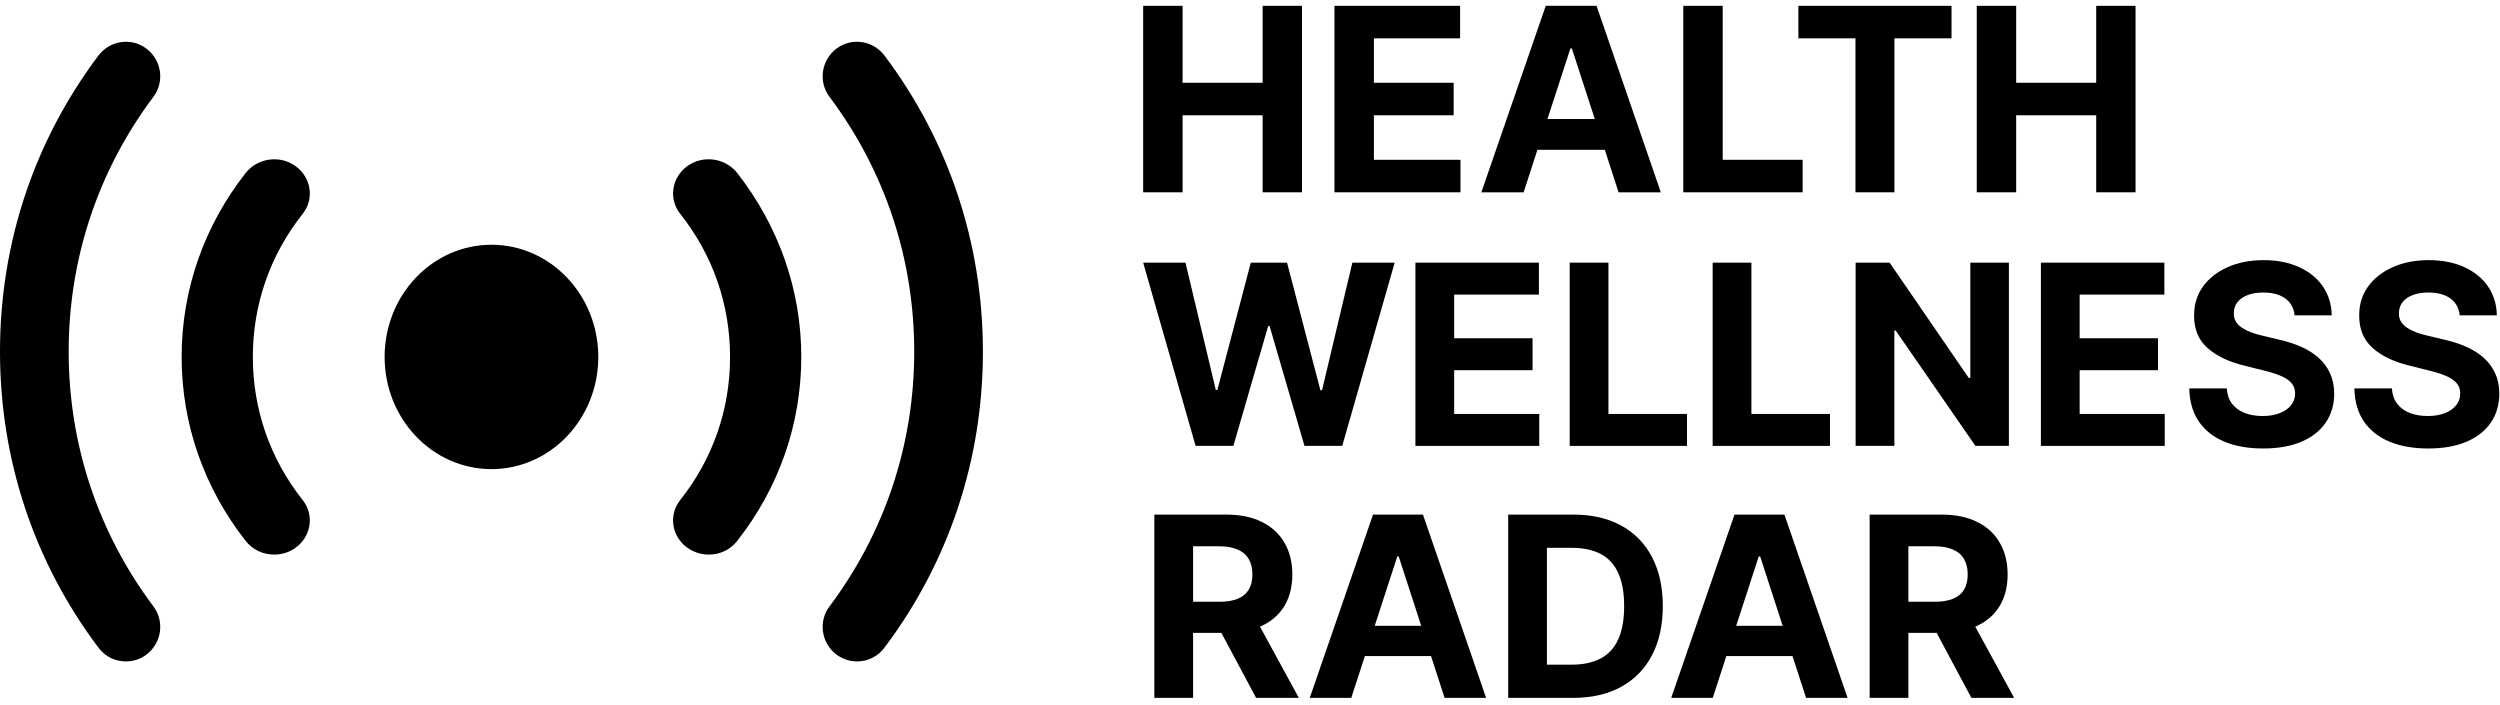
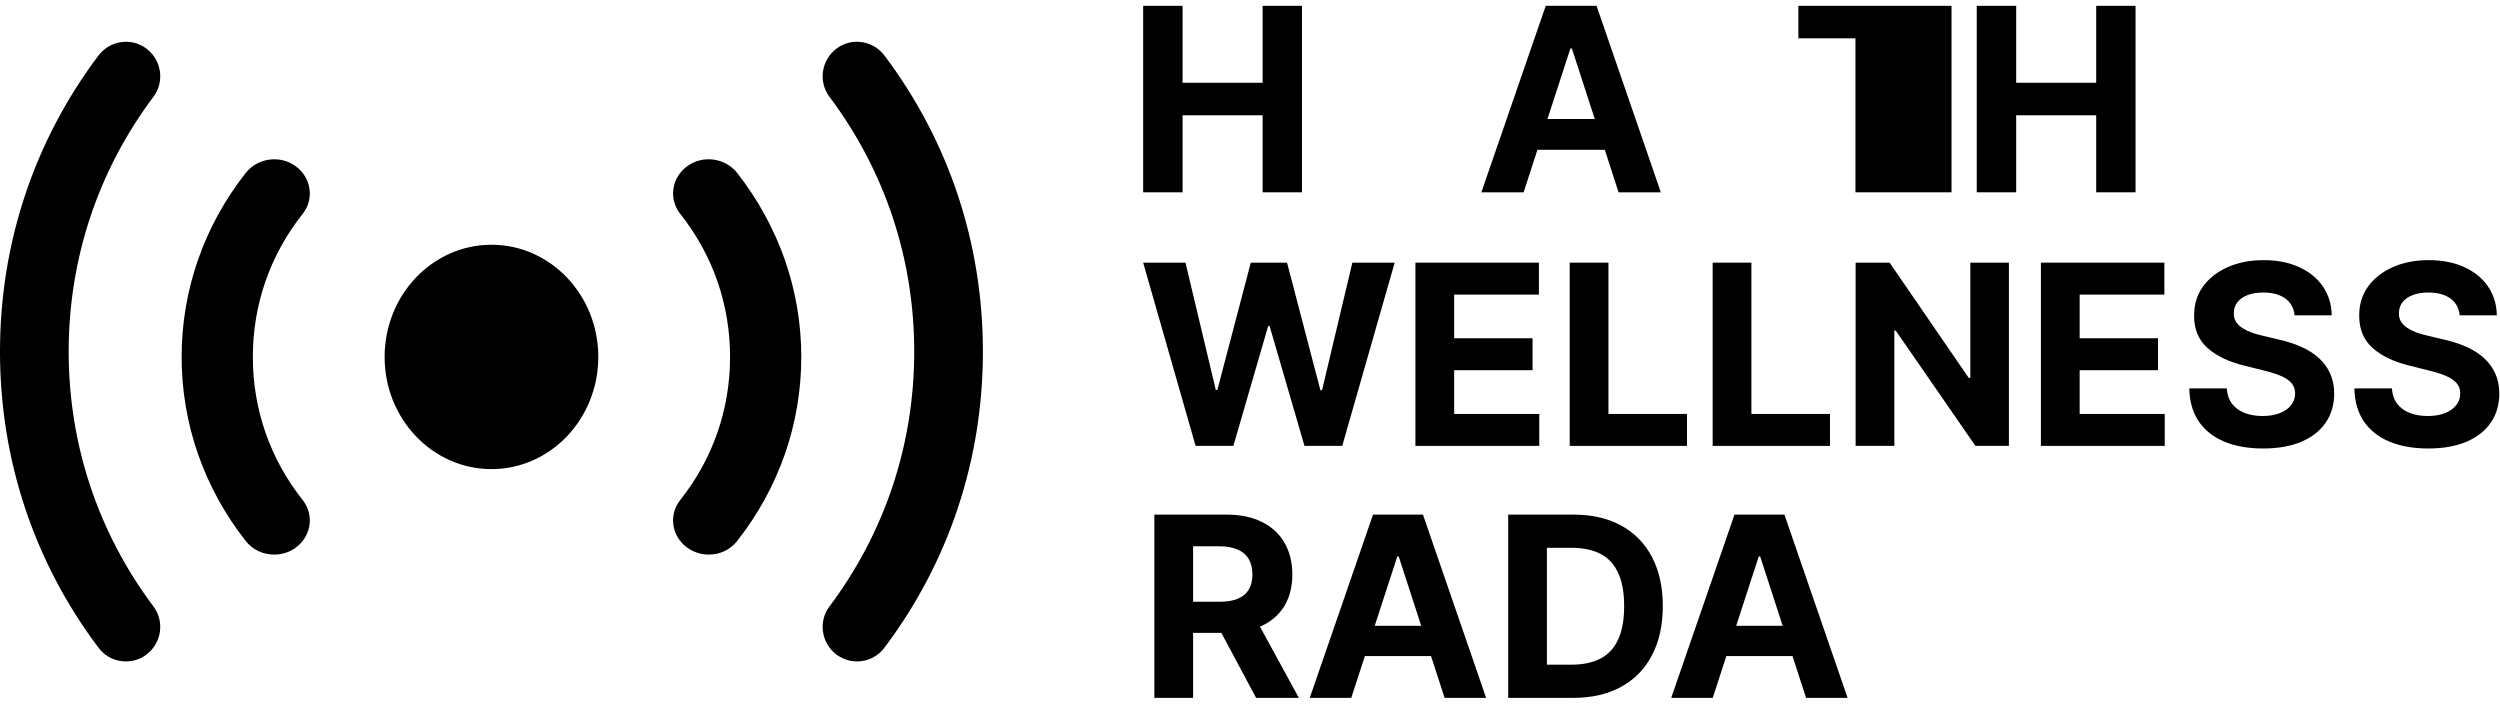
<svg xmlns="http://www.w3.org/2000/svg" width="234" height="66" viewBox="0 0 234 66" fill="none">
  <path d="M46 43.909C51.523 43.909 56 39.208 56 33.409C56 27.61 51.523 22.909 46 22.909C40.477 22.909 36 27.61 36 33.409C36 39.208 40.477 43.909 46 43.909Z" fill="black" />
  <path d="M80.215 61.909C79.529 61.909 78.887 61.694 78.287 61.265C76.873 60.191 76.573 58.171 77.644 56.754C82.829 49.837 85.572 41.588 85.572 32.91C85.572 24.231 82.829 15.983 77.644 9.066C76.573 7.648 76.873 5.629 78.287 4.555C79.701 3.481 81.715 3.781 82.786 5.199C88.829 13.233 92 22.814 92 32.91C92 43.006 88.829 52.586 82.786 60.62C82.144 61.48 81.201 61.909 80.215 61.909Z" fill="black" />
  <path d="M11.785 61.909C10.799 61.909 9.856 61.48 9.214 60.62C3.171 52.586 0 43.006 0 32.91C0 22.814 3.171 13.233 9.214 5.199C10.285 3.781 12.299 3.481 13.713 4.555C15.127 5.629 15.427 7.648 14.356 9.066C9.171 15.983 6.428 24.231 6.428 32.91C6.428 41.588 9.171 49.837 14.356 56.754C15.427 58.171 15.127 60.191 13.713 61.265C13.156 61.694 12.47 61.909 11.785 61.909Z" fill="black" />
  <path d="M66.334 51.909C65.623 51.909 64.957 51.697 64.334 51.271C62.868 50.208 62.557 48.209 63.668 46.806C66.734 42.936 68.334 38.3 68.334 33.41C68.334 28.519 66.734 23.884 63.668 20.014C62.557 18.61 62.868 16.611 64.334 15.548C65.801 14.485 67.89 14.783 69.001 16.186C72.911 21.204 75 27.158 75 33.41C75 39.661 72.911 45.658 69.001 50.633C68.334 51.484 67.356 51.909 66.334 51.909Z" fill="black" />
  <path d="M25.666 51.909C24.644 51.909 23.666 51.484 22.999 50.633C19.089 45.658 17 39.661 17 33.41C17 27.158 19.089 21.162 22.999 16.186C24.11 14.783 26.199 14.485 27.666 15.548C29.132 16.611 29.443 18.61 28.332 20.014C25.266 23.884 23.666 28.519 23.666 33.41C23.666 38.3 25.266 42.936 28.332 46.806C29.443 48.209 29.132 50.208 27.666 51.271C27.088 51.697 26.377 51.909 25.666 51.909Z" fill="black" />
-   <path d="M174.999 65.32V48.168H181.766C183.061 48.168 184.166 48.4 185.082 48.863C186.003 49.321 186.704 49.971 187.184 50.814C187.67 51.652 187.913 52.637 187.913 53.771C187.913 54.91 187.667 55.889 187.176 56.71C186.684 57.525 185.973 58.151 185.04 58.586C184.113 59.022 182.991 59.239 181.673 59.239H177.143V56.325H181.087C181.779 56.325 182.355 56.23 182.812 56.04C183.27 55.85 183.611 55.566 183.834 55.186C184.063 54.806 184.177 54.334 184.177 53.771C184.177 53.201 184.063 52.721 183.834 52.33C183.611 51.939 183.267 51.643 182.804 51.442C182.346 51.236 181.768 51.133 181.07 51.133H178.625V65.32H174.999ZM184.261 57.514L188.524 65.32H184.521L180.35 57.514H184.261Z" fill="black" />
  <path d="M160.313 65.32H156.427L162.348 48.168H167.022L172.934 65.32H169.048L164.752 52.087H164.618L160.313 65.32ZM160.07 58.578H169.249V61.409H160.07V58.578Z" fill="black" />
  <path d="M147.246 65.32H141.166V48.168H147.296C149.022 48.168 150.507 48.511 151.752 49.198C152.997 49.879 153.955 50.859 154.625 52.138C155.3 53.416 155.638 54.946 155.638 56.727C155.638 58.514 155.3 60.049 154.625 61.333C153.955 62.617 152.991 63.603 151.735 64.29C150.485 64.976 148.988 65.32 147.246 65.32ZM144.792 62.213H147.095C148.167 62.213 149.069 62.023 149.801 61.643C150.538 61.258 151.09 60.663 151.459 59.859C151.833 59.05 152.02 58.006 152.02 56.727C152.02 55.46 151.833 54.424 151.459 53.62C151.09 52.816 150.54 52.224 149.809 51.844C149.078 51.465 148.176 51.275 147.104 51.275H144.792V62.213Z" fill="black" />
  <path d="M126.48 65.32H122.594L128.515 48.168H133.189L139.101 65.32H135.215L130.919 52.087H130.785L126.48 65.32ZM126.237 58.578H135.416V61.409H126.237V58.578Z" fill="black" />
  <path d="M108.047 65.32V48.168H114.814C116.11 48.168 117.215 48.4 118.131 48.863C119.052 49.321 119.753 49.971 120.233 50.814C120.719 51.652 120.962 52.637 120.962 53.771C120.962 54.91 120.716 55.889 120.225 56.71C119.733 57.525 119.021 58.151 118.089 58.586C117.162 59.022 116.04 59.239 114.722 59.239H110.191V56.325H114.136C114.828 56.325 115.403 56.23 115.861 56.04C116.319 55.85 116.66 55.566 116.883 55.186C117.112 54.806 117.226 54.334 117.226 53.771C117.226 53.201 117.112 52.721 116.883 52.33C116.66 51.939 116.316 51.643 115.853 51.442C115.395 51.236 114.817 51.133 114.119 51.133H111.674V65.32H108.047ZM117.31 57.514L121.573 65.32H117.57L113.399 57.514H117.31Z" fill="black" />
  <path d="M230.227 29.517C230.16 28.841 229.873 28.316 229.365 27.942C228.857 27.568 228.167 27.381 227.296 27.381C226.704 27.381 226.205 27.465 225.797 27.632C225.39 27.794 225.077 28.02 224.859 28.311C224.647 28.601 224.541 28.93 224.541 29.299C224.53 29.606 224.594 29.874 224.733 30.103C224.879 30.332 225.077 30.53 225.328 30.698C225.579 30.86 225.87 31.002 226.199 31.125C226.529 31.242 226.88 31.343 227.254 31.426L228.795 31.795C229.543 31.962 230.23 32.186 230.856 32.465C231.481 32.744 232.022 33.087 232.48 33.495C232.938 33.902 233.293 34.383 233.544 34.935C233.801 35.488 233.932 36.122 233.938 36.837C233.932 37.886 233.664 38.796 233.134 39.567C232.609 40.332 231.849 40.926 230.856 41.351C229.867 41.769 228.675 41.979 227.279 41.979C225.895 41.979 224.689 41.767 223.661 41.342C222.64 40.918 221.841 40.29 221.266 39.458C220.697 38.62 220.398 37.585 220.37 36.351H223.879C223.918 36.926 224.083 37.406 224.373 37.791C224.669 38.171 225.063 38.458 225.554 38.654C226.051 38.844 226.612 38.939 227.238 38.939C227.852 38.939 228.385 38.849 228.837 38.671C229.295 38.492 229.65 38.243 229.901 37.925C230.152 37.607 230.278 37.241 230.278 36.828C230.278 36.443 230.163 36.119 229.934 35.857C229.711 35.594 229.382 35.371 228.946 35.187C228.516 35.002 227.989 34.835 227.363 34.684L225.496 34.215C224.05 33.863 222.908 33.313 222.07 32.565C221.233 31.817 220.817 30.809 220.822 29.542C220.817 28.503 221.093 27.596 221.651 26.82C222.215 26.044 222.989 25.438 223.971 25.003C224.954 24.567 226.071 24.349 227.321 24.349C228.594 24.349 229.705 24.567 230.655 25.003C231.609 25.438 232.352 26.044 232.882 26.82C233.413 27.596 233.686 28.495 233.703 29.517H230.227Z" fill="black" />
  <path d="M214.773 29.517C214.706 28.841 214.419 28.316 213.911 27.942C213.403 27.568 212.713 27.381 211.842 27.381C211.25 27.381 210.751 27.465 210.343 27.632C209.935 27.794 209.623 28.02 209.405 28.311C209.193 28.601 209.087 28.93 209.087 29.299C209.076 29.606 209.14 29.874 209.279 30.103C209.425 30.332 209.623 30.53 209.874 30.698C210.125 30.86 210.416 31.002 210.745 31.125C211.074 31.242 211.426 31.343 211.8 31.426L213.341 31.795C214.089 31.962 214.776 32.186 215.401 32.465C216.027 32.744 216.568 33.087 217.026 33.495C217.484 33.902 217.839 34.383 218.09 34.935C218.347 35.488 218.478 36.122 218.483 36.837C218.478 37.886 218.21 38.796 217.679 39.567C217.155 40.332 216.395 40.926 215.401 41.351C214.413 41.769 213.221 41.979 211.825 41.979C210.441 41.979 209.235 41.767 208.207 41.342C207.186 40.918 206.387 40.29 205.812 39.458C205.243 38.62 204.944 37.585 204.916 36.351H208.425C208.464 36.926 208.629 37.406 208.919 37.791C209.215 38.171 209.609 38.458 210.1 38.654C210.597 38.844 211.158 38.939 211.783 38.939C212.398 38.939 212.931 38.849 213.383 38.671C213.841 38.492 214.195 38.243 214.447 37.925C214.698 37.607 214.824 37.241 214.824 36.828C214.824 36.443 214.709 36.119 214.48 35.857C214.257 35.594 213.927 35.371 213.492 35.187C213.062 35.002 212.534 34.835 211.909 34.684L210.041 34.215C208.595 33.863 207.454 33.313 206.616 32.565C205.779 31.817 205.363 30.809 205.368 29.542C205.363 28.503 205.639 27.596 206.197 26.82C206.761 26.044 207.535 25.438 208.517 25.003C209.5 24.567 210.617 24.349 211.867 24.349C213.14 24.349 214.251 24.567 215.2 25.003C216.155 25.438 216.898 26.044 217.428 26.82C217.959 27.596 218.232 28.495 218.249 29.517H214.773Z" fill="black" />
  <path d="M191.028 41.736V24.584H202.586V27.574H194.655V31.661H201.991V34.651H194.655V38.746H202.619V41.736H191.028Z" fill="black" />
  <path d="M188.032 24.584V41.736H184.9L177.438 30.941H177.312V41.736H173.686V24.584H176.869L184.272 35.371H184.423V24.584H188.032Z" fill="black" />
  <path d="M160.305 41.736V24.584H163.931V38.746H171.284V41.736H160.305Z" fill="black" />
  <path d="M146.924 41.736V24.584H150.55V38.746H157.903V41.736H146.924Z" fill="black" />
  <path d="M132.483 41.736V24.584H144.041V27.574H136.11V31.661H143.446V34.651H136.11V38.746H144.074V41.736H132.483Z" fill="black" />
  <path d="M111.908 41.736L107 24.584H110.961L113.8 36.502H113.943L117.075 24.584H120.467L123.591 36.527H123.742L126.581 24.584H130.542L125.634 41.736H122.1L118.834 30.522H118.7L115.442 41.736H111.908Z" fill="black" />
  <path d="M185.023 18V0.545H188.714V7.747H196.205V0.545H199.887V18H196.205V10.79H188.714V18H185.023Z" fill="black" />
-   <path d="M168.327 3.588V0.545H182.662V3.588H177.319V18H173.671V3.588H168.327Z" fill="black" />
-   <path d="M157.555 18V0.545H161.245V14.957H168.728V18H157.555Z" fill="black" />
+   <path d="M168.327 3.588V0.545H182.662V3.588V18H173.671V3.588H168.327Z" fill="black" />
  <path d="M142.61 18H138.655L144.681 0.545H149.437L155.454 18H151.499L147.127 4.534H146.991L142.61 18ZM142.363 11.139H151.704V14.02H142.363V11.139Z" fill="black" />
-   <path d="M124.906 18V0.545H136.668V3.588H128.597V7.747H136.062V10.79H128.597V14.957H136.702V18H124.906Z" fill="black" />
  <path d="M107 18V0.545H110.69V7.747H118.182V0.545H121.864V18H118.182V10.79H110.69V18H107Z" fill="black" />
</svg>